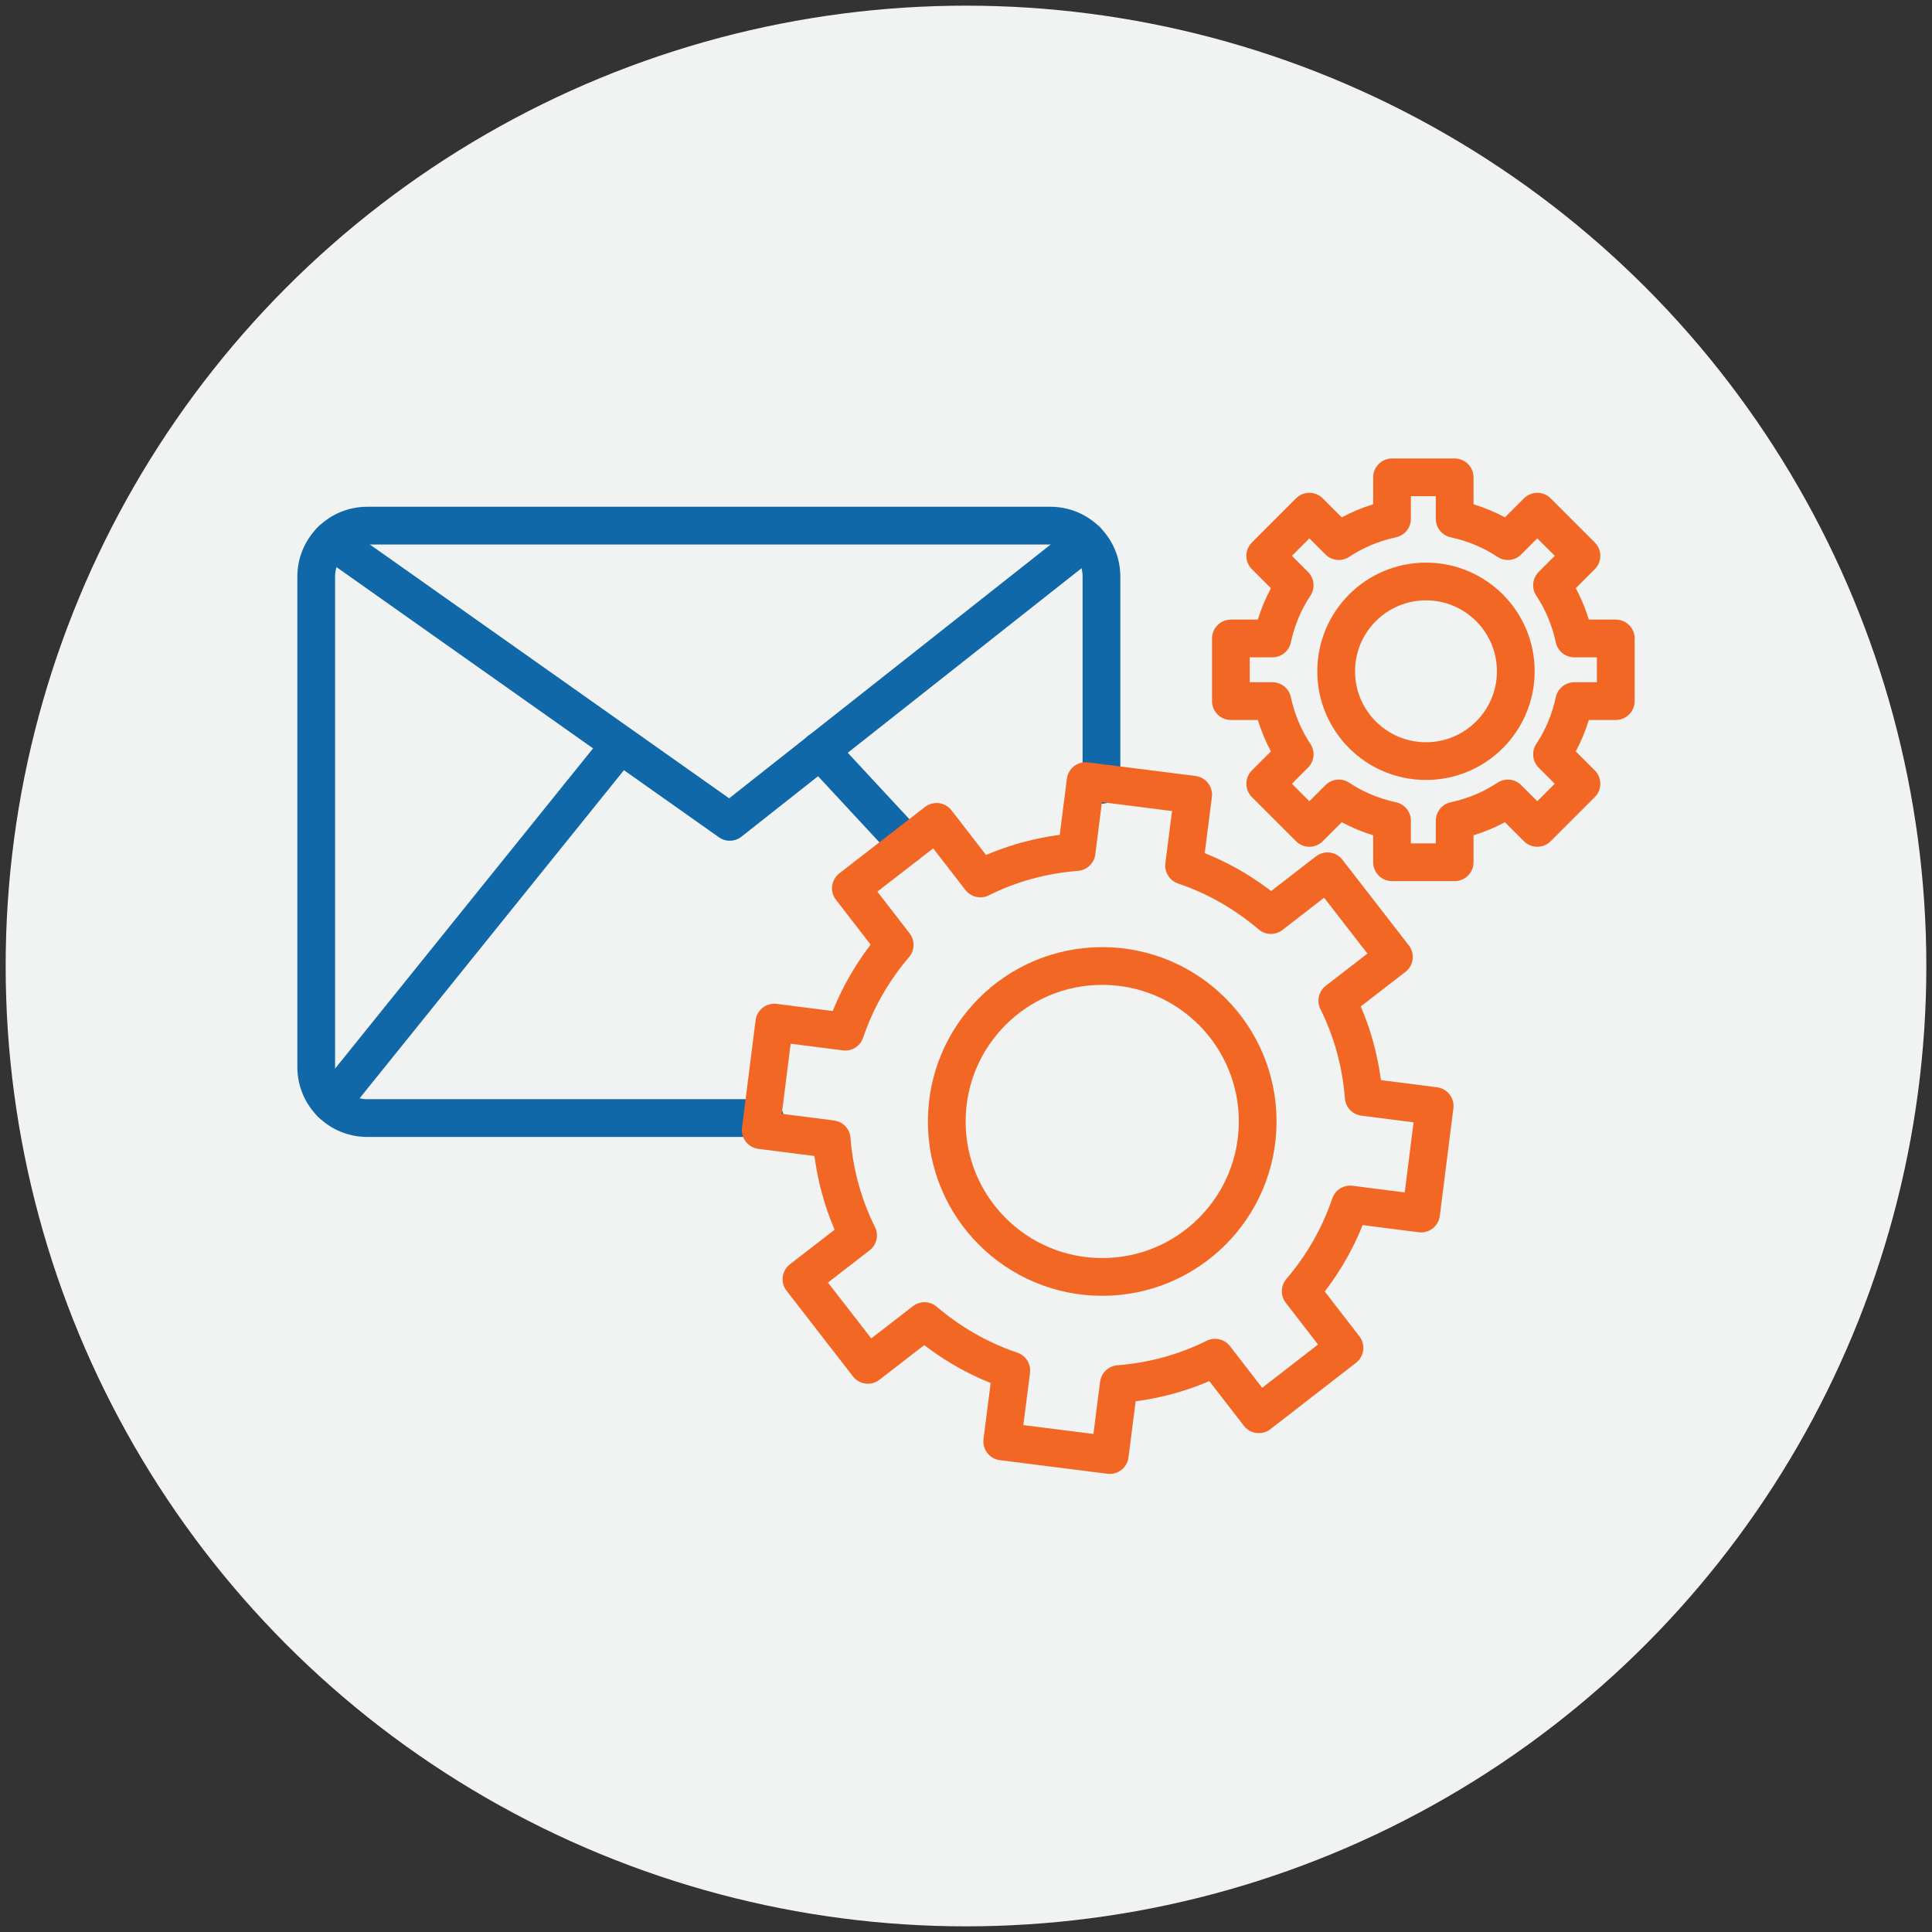
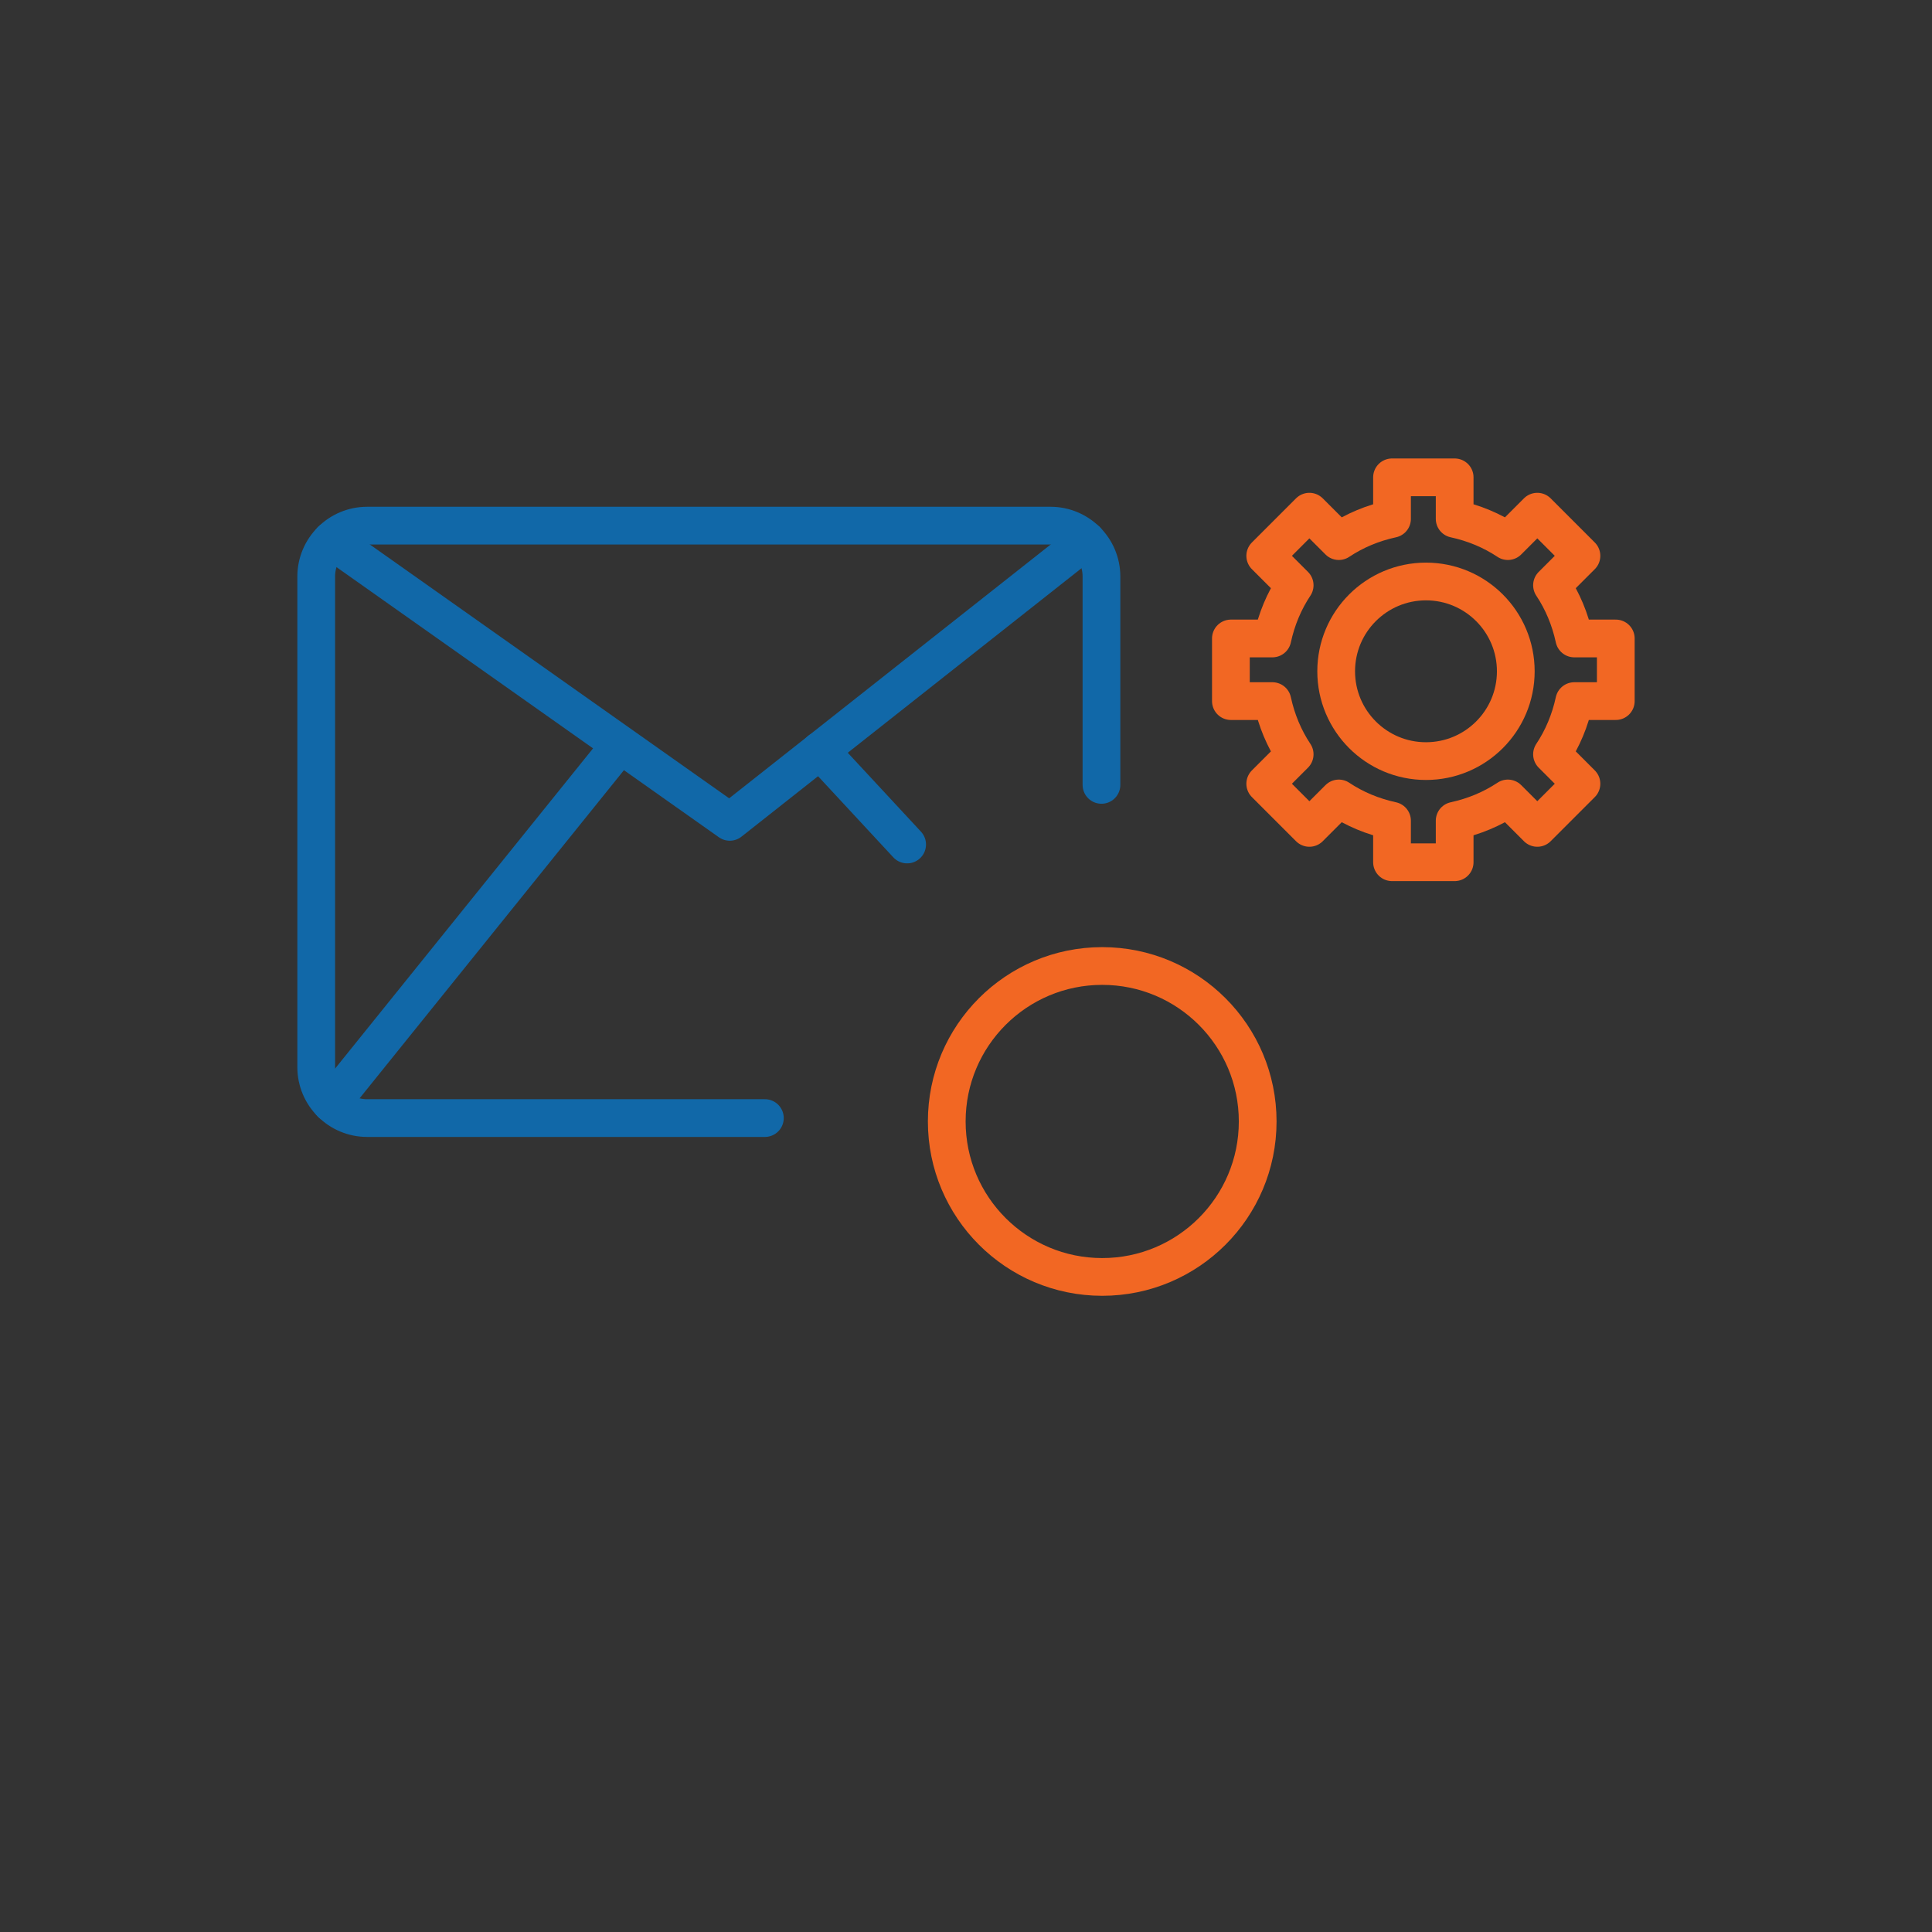
<svg xmlns="http://www.w3.org/2000/svg" version="1.1" id="Layer_1" x="0px" y="0px" viewBox="0 0 512 512" style="enable-background:new 0 0 512 512;" xml:space="preserve">
  <rect x="0" y="0" width="512" height="512" fill="#333333" stroke="none" />
  <style type="text/css">
	.st0{fill:#F1F2F2;}
	.st1{fill:none;stroke:#1168A8;stroke-width:10;stroke-linecap:round;stroke-miterlimit:10;}
	.st2{fill:none;stroke:#F26723;stroke-width:10;stroke-linecap:round;stroke-linejoin:round;stroke-miterlimit:10;}
	.st3{fill:none;stroke:#1168A8;stroke-width:10;stroke-linecap:round;stroke-linejoin:round;stroke-miterlimit:10;}
	.st4{fill:#F26723;}
</style>
-   <circle class="st0" cx="256" cy="256" r="254.5" />
  <g>
    <path class="st3" d="M202.7,296.3H97.3c-7.4,0-13.5-6-13.5-13.5v-130c0-7.4,6-13.5,13.5-13.5h181.1c7.4,0,13.5,6,13.5,13.5V208" />
    <polyline class="st3" points="87.8,143.2 193.4,217.8 287.9,143.2  " />
    <line class="st3" x1="217.3" y1="198.9" x2="240.4" y2="223.8" />
    <line class="st3" x1="87.8" y1="292.4" x2="162.8" y2="199.3" />
    <g>
-       <path class="st2" d="M376.6,321.6l3.6-28.5l-18.8-2.4c-0.7-9-3.1-17.7-7-25.5l15-11.6l-17.6-22.7l-15,11.6    c-6.7-5.7-14.4-10.2-23-13.1l2.4-18.8l-28.5-3.6l-2.4,18.8c-9,0.7-17.7,3.1-25.5,7l-11.6-15l-22.7,17.6l11.6,15    c-5.7,6.7-10.2,14.4-13.1,23l-18.8-2.4l-3.6,28.5l18.8,2.4c0.7,9,3.1,17.7,7,25.5l-15,11.6l17.6,22.7l15-11.6    c6.7,5.7,14.4,10.2,23,13.1l-2.4,18.8l28.5,3.6l2.4-18.8c9-0.7,17.7-3.1,25.5-7l11.6,15l22.7-17.6l-11.6-15    c5.7-6.7,10.2-14.4,13.1-23L376.6,321.6z" />
      <circle class="st2" cx="292.1" cy="297.2" r="41.2" />
    </g>
    <g>
      <path class="st2" d="M428.2,185.8v-16.6h-11c-1.1-5.1-3.1-9.9-5.9-14.1l7.8-7.8l-11.7-11.7l-7.8,7.8c-4.2-2.8-9-4.8-14.1-5.9v-11    h-16.6v11c-5.1,1.1-9.9,3.1-14.1,5.9l-7.8-7.8l-11.7,11.7l7.8,7.8c-2.8,4.2-4.8,9-5.9,14.1h-11v16.6h11c1.1,5.1,3.1,9.9,5.9,14.1    l-7.8,7.8l11.7,11.7l7.8-7.8c4.2,2.8,9,4.8,14.1,5.9v11h16.6v-11c5.1-1.1,9.9-3.1,14.1-5.9l7.8,7.8l11.7-11.7l-7.8-7.8    c2.8-4.2,4.8-9,5.9-14.1H428.2z" />
      <circle class="st2" cx="377.9" cy="177.9" r="23.8" />
    </g>
  </g>
</svg>